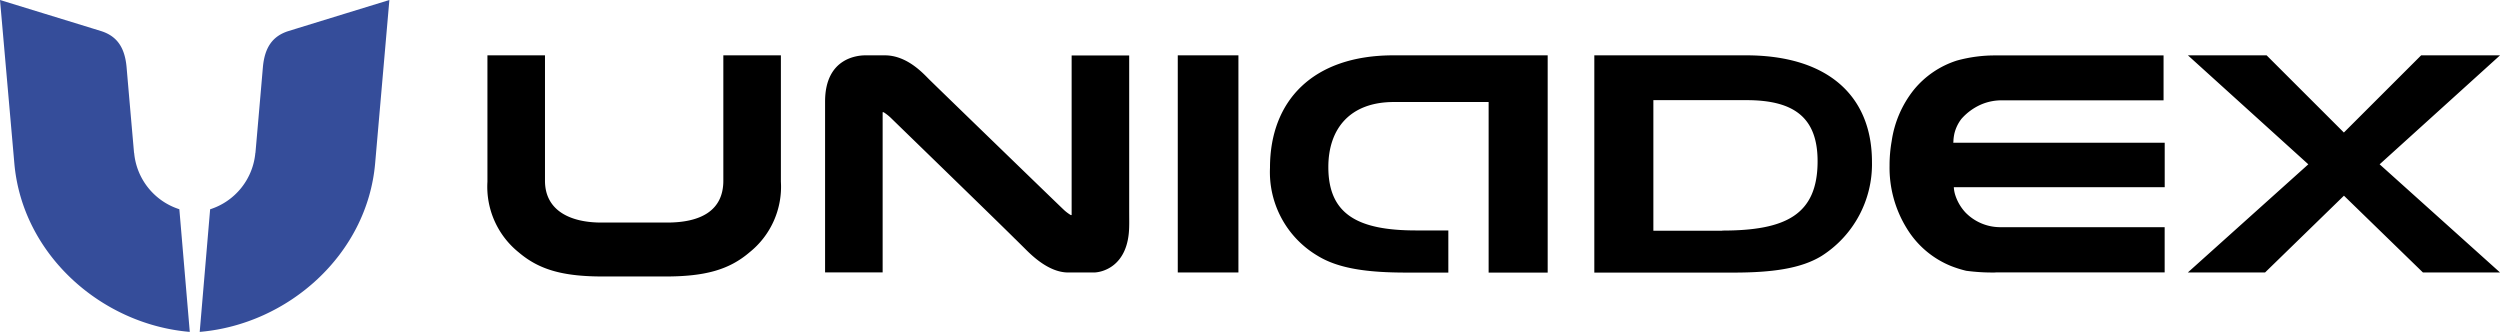
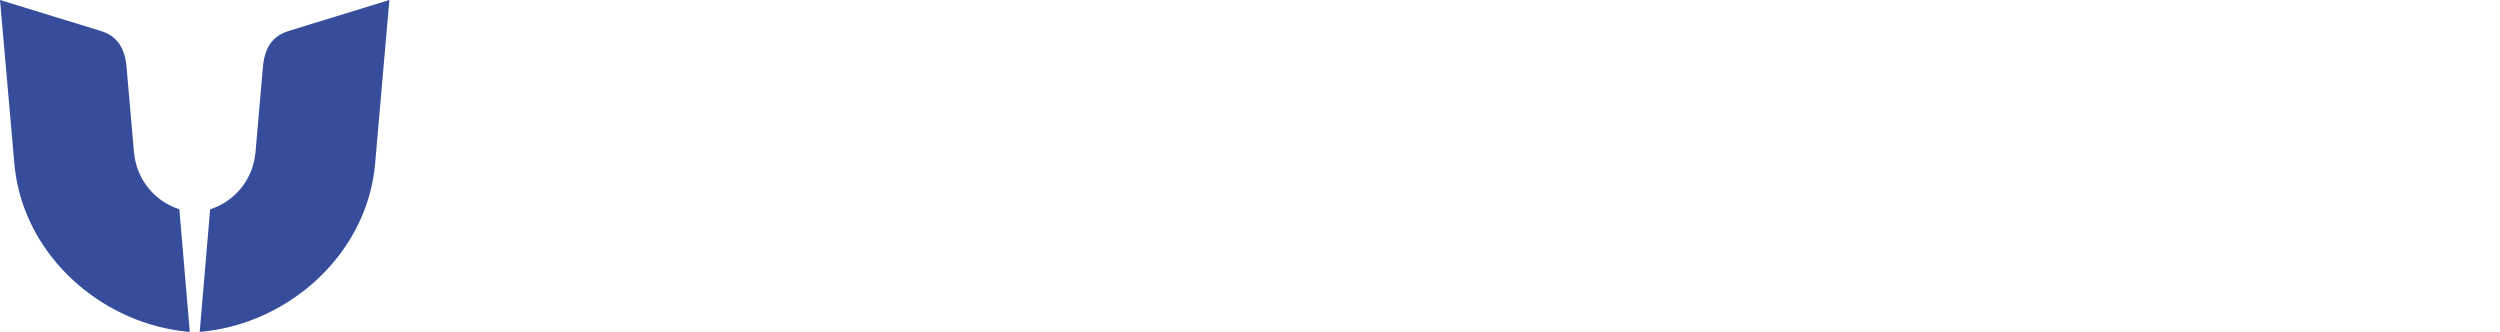
<svg xmlns="http://www.w3.org/2000/svg" width="213.552" height="28.346">
-   <path d="M170.494 23.276a16.762 16.762 0 01-2.543-.146 9.842 9.842 0 01-1.276-.4 7.882 7.882 0 01-3.811-3.246 9.834 9.834 0 01-1.456-5.327 11.815 11.815 0 01.18-2.1 9.122 9.122 0 011.893-4.385 7.8 7.8 0 013.682-2.5 12.159 12.159 0 013.314-.437h14.336v3.838h-13.694a4.432 4.432 0 00-1.867.343 4.813 4.813 0 00-1.7 1.233 3.318 3.318 0 00-.608 1.267 4.117 4.117 0 00-.077.522 2.272 2.272 0 01-.017.257h18.061v3.794h-18.014a2.714 2.714 0 00.1.6 3.975 3.975 0 00.891 1.559 4.148 4.148 0 002.94 1.258h14.079v3.862h-14.439zm43.061 0h-6.585l-6.748-6.56-6.74 6.56h-6.597l10.293-9.24-10.284-9.309h6.722l6.6 6.594 6.6-6.594h6.739l-10.285 9.309zM136.197 4.727h12.961c6.894 0 10.747 3.391 10.747 9.112a9.286 9.286 0 01-4.29 8.016c-1.781 1.1-4.282 1.43-7.57 1.43h-11.857V4.727zm10.919 14.969c5.429 0 8.144-1.353 8.144-5.926 0-3.751-2.038-5.215-6.072-5.215h-7.956v11.152h5.875zM132.188 4.727h-13.162c-6.894 0-10.542 3.888-10.542 9.6a8.3 8.3 0 004.076 7.527c1.79 1.1 4.29 1.43 7.57 1.43h3.588v-3.6h-2.757c-4.993 0-7.493-1.387-7.493-5.412 0-3.306 1.875-5.558 5.592-5.558h8.1v14.57h5.044V4.727zm-31.582 0h5.181v18.549h-5.181zM51.528 23.618c-3.383 0-5.438-.548-7.211-2.055a7.194 7.194 0 01-2.68-6.037V4.727h4.916V15.44c0 2.6 2.244 3.571 4.8 3.571h5.635c2.792 0 4.8-.968 4.8-3.571V4.727h4.916v10.79a7.173 7.173 0 01-2.68 6.037c-1.764 1.507-3.828 2.064-7.211 2.064h-5.302zm35.196-3.194c-1.387-1.387-10.5-10.225-10.6-10.328a3.942 3.942 0 00-.651-.514h-.077v13.685h-4.917V8.675c0-3.811 2.9-3.948 3.451-3.948h1.649c1.884 0 3.246 1.507 3.8 2.064l.668.651c1.4 1.362 10.653 10.328 10.765 10.422a3.452 3.452 0 00.651.505h.077V4.736h4.916v13.042c0 .814.009 1.25 0 1.516-.034 3.571-2.449 3.982-3.006 3.982h-2.209c-1.661 0-3.134-1.482-3.691-2.038l-.822-.814z" />
  <path d="M11.45 13.06s-.488-5.566-.634-7.288-.831-2.7-2.209-3.126S0 0 0 0l1.225 13.95c.677 7.784 7.425 13.762 14.986 14.4l-.891-10.478a5.584 5.584 0 01-3.862-4.821m10.362.009s.488-5.566.634-7.288.831-2.7 2.209-3.126S33.261 0 33.261 0l-1.216 13.95c-.677 7.784-7.425 13.762-14.986 14.4l.891-10.473a5.584 5.584 0 003.862-4.821" fill="#354d9a" />
</svg>